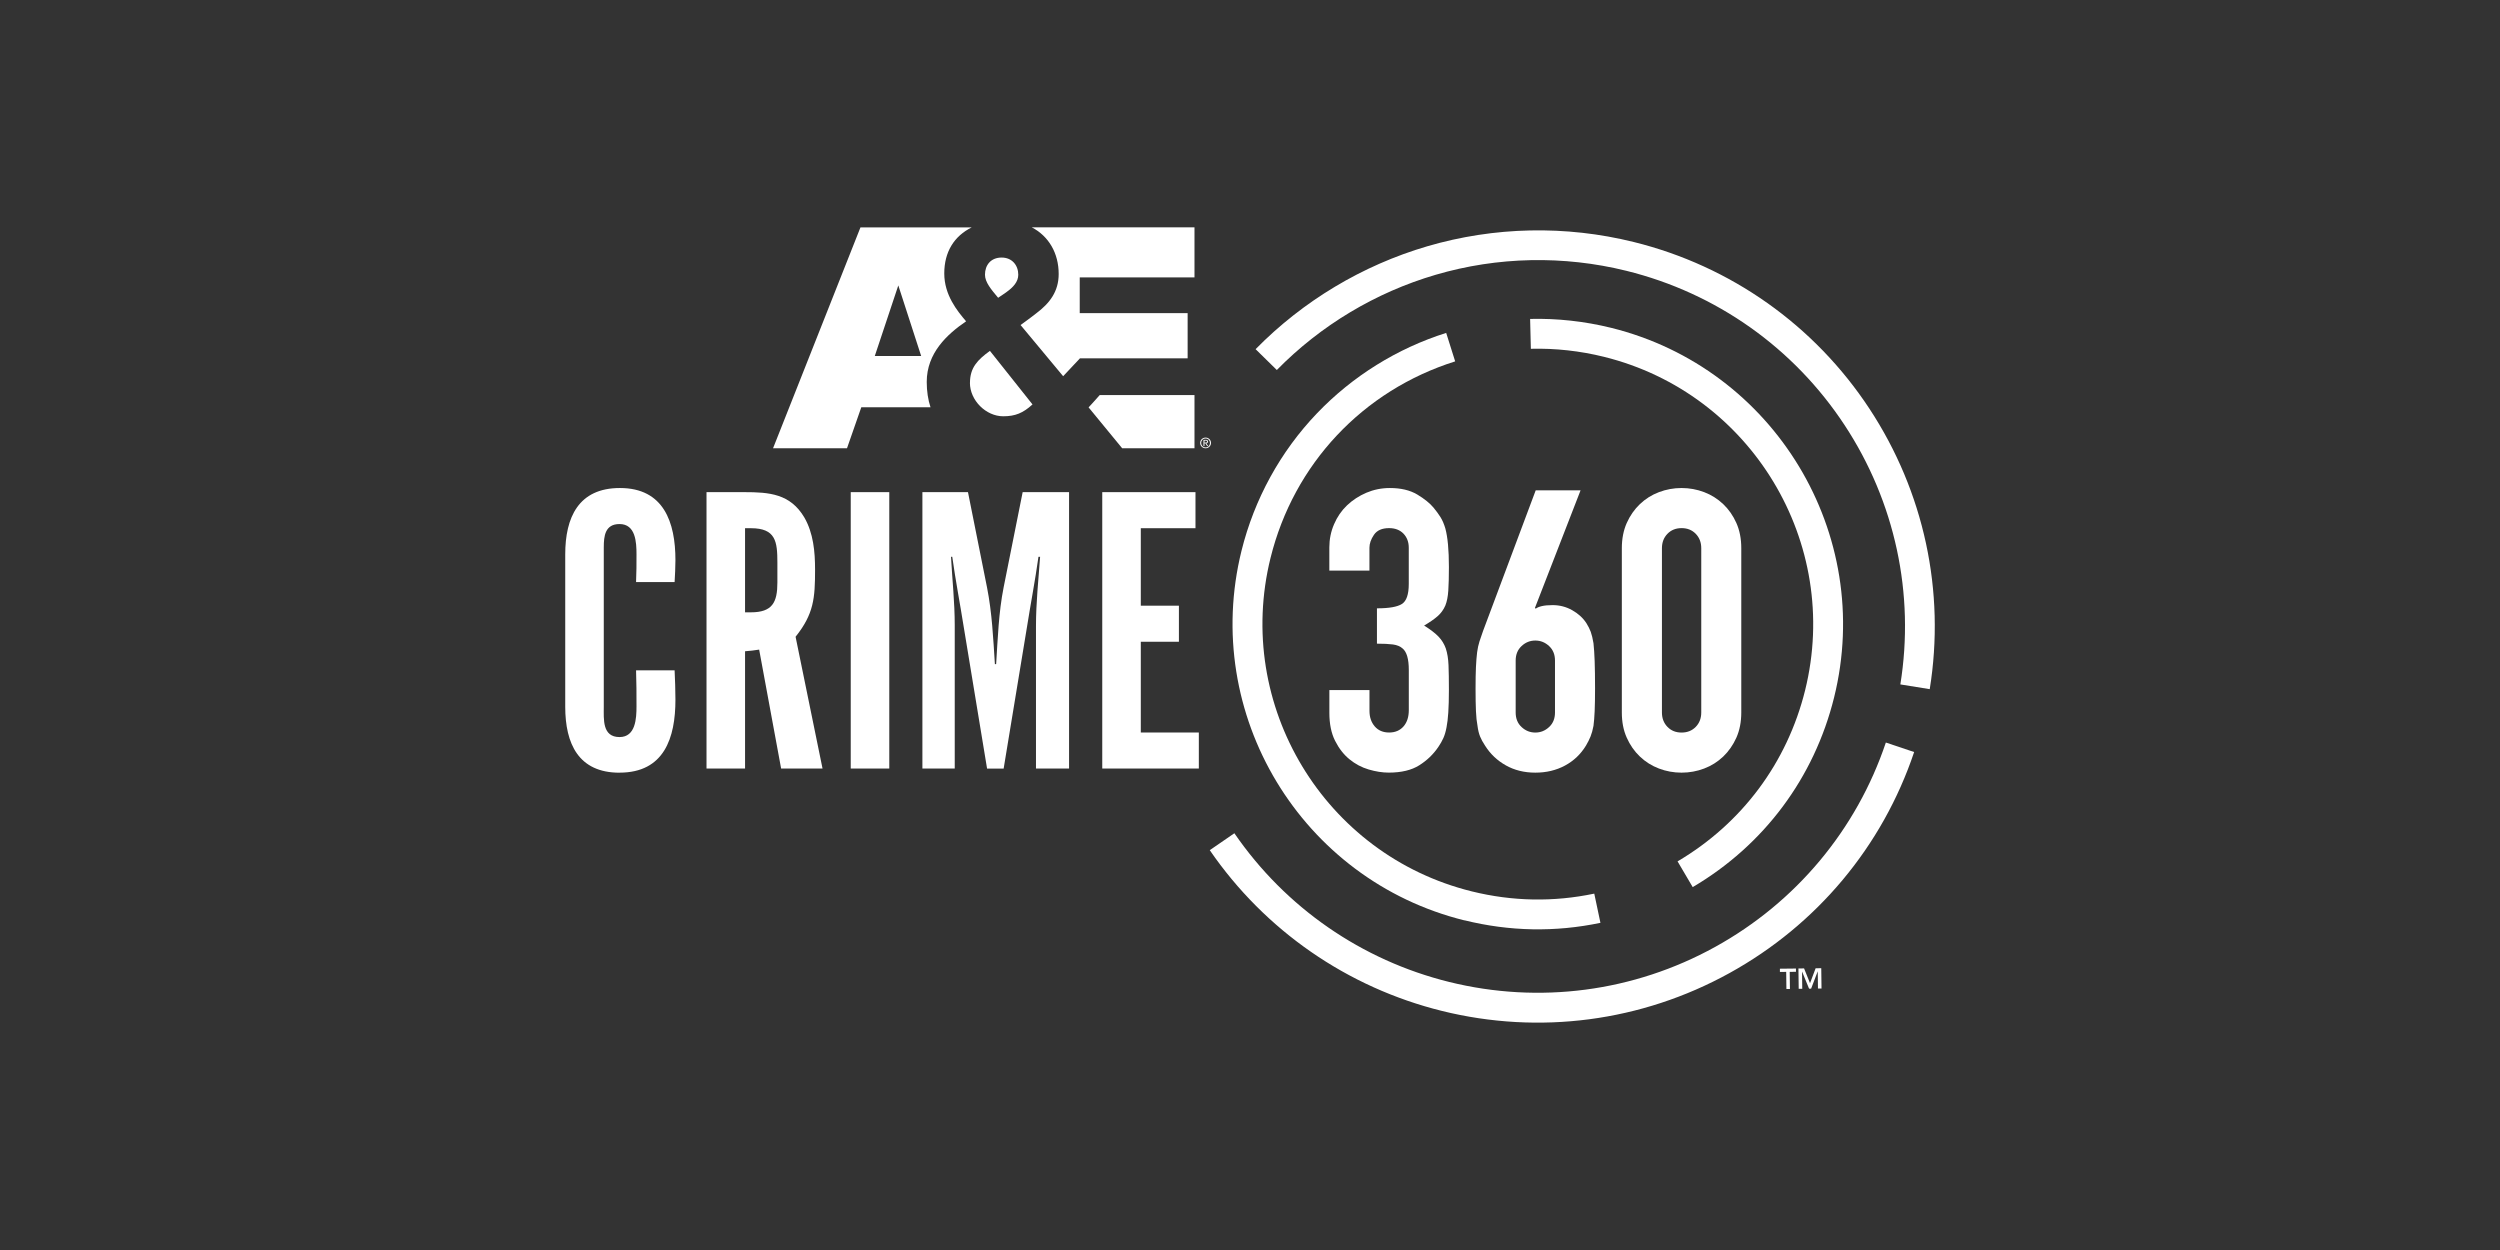
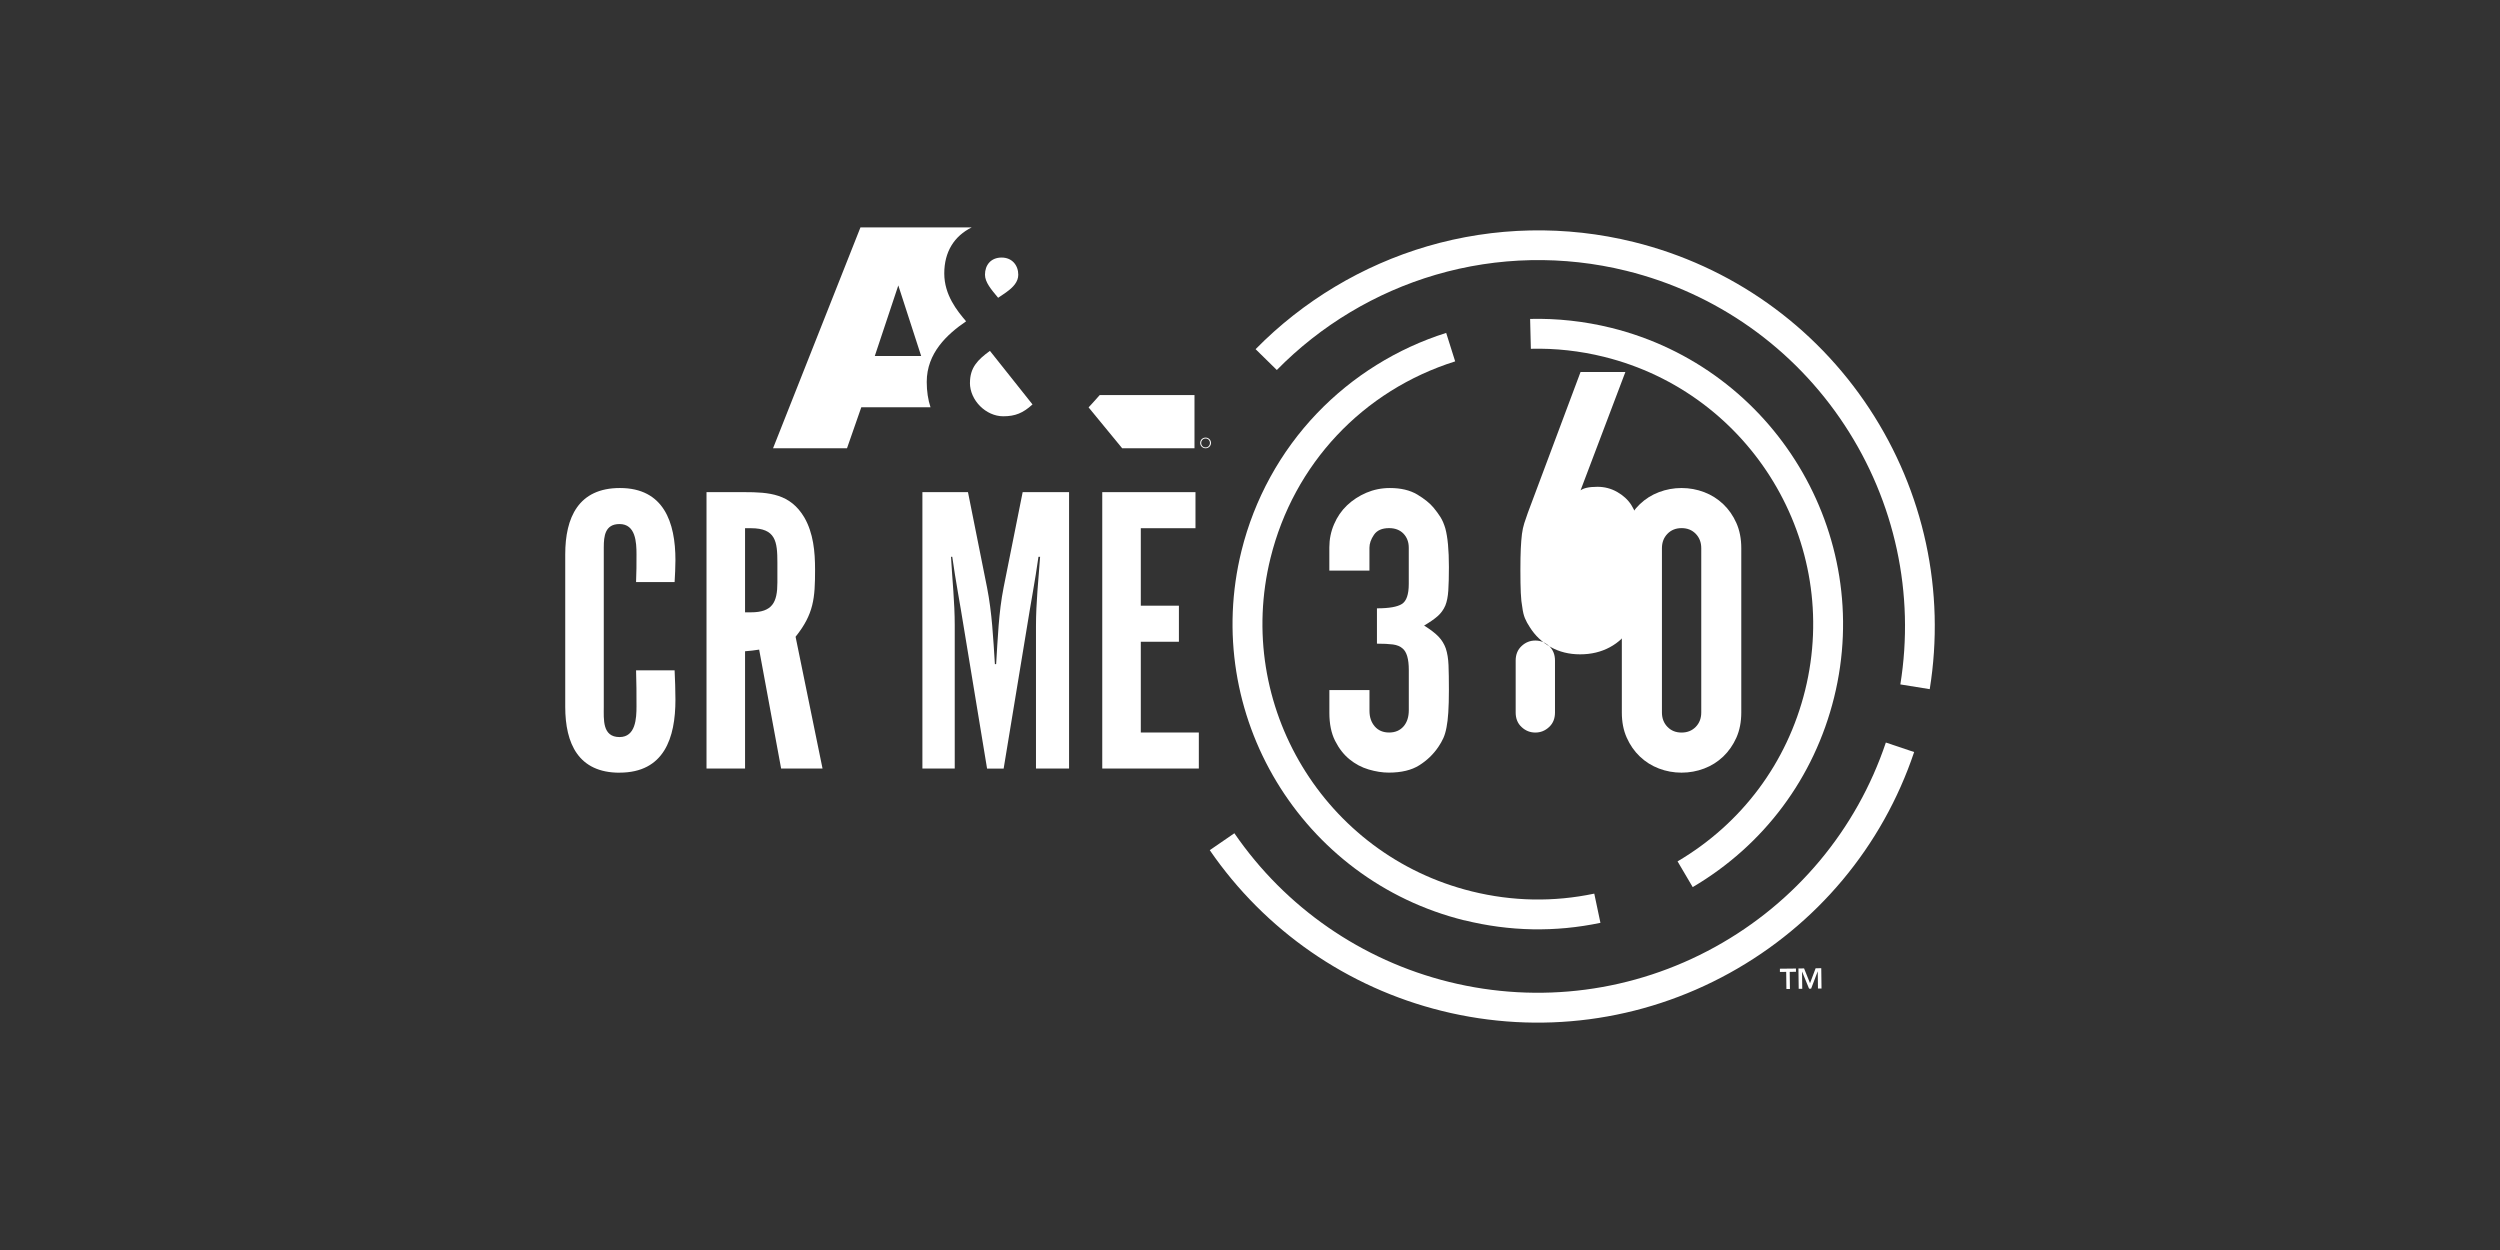
<svg xmlns="http://www.w3.org/2000/svg" id="Layer_6" viewBox="0 0 576 288">
  <rect x="0" y="0" width="576" height="288" fill="#333333" stroke="none" />
  <defs>
    <style>
      .cls-1 {
        fill: #fff;
      }
    </style>
  </defs>
  <path class="cls-1" d="M142.74,178.03c-9.45,0-12.51-6.68-12.51-15.18v-35.13c0-8.5,3.05-15.28,12.6-15.28,10.12,0,12.79,7.92,12.79,16.61,0,1.72-.1,3.34-.19,5.06h-8.88c.1-2.1.1-4.3.1-6.4,0-2.77-.19-6.97-3.91-6.97-3.34,0-3.63,2.77-3.63,5.35v36.76c0,2.86-.38,6.97,3.63,6.97,3.72,0,3.91-4.3,3.91-7.07s0-5.54-.1-8.31h8.88c.1,2.29.19,4.49.19,6.78,0,8.78-2.58,16.8-12.89,16.8" />
  <path class="cls-1" d="M179.97,177.07l-5.06-27.4c-1.05.19-2.2.29-3.25.38v27.02h-8.88v-63.68h8.69c5.82,0,10.6.38,13.84,5.82,2.1,3.63,2.48,7.92,2.48,12.03,0,6.59-.29,10.22-4.49,15.47l6.21,30.36h-9.55ZM179.11,129.62c0-4.87-.38-7.92-6.11-7.92h-1.34v19.38h1.34c4.96,0,6.11-2.29,6.11-6.87v-4.58Z" />
-   <rect class="cls-1" x="196.01" y="113.39" width="8.88" height="63.68" />
  <path class="cls-1" d="M238.69,177.07v-32.84c0-5.35.57-10.6.95-15.94h-.38c-.76,5.44-1.81,10.88-2.67,16.33l-5.35,32.46h-3.82l-5.35-32.46c-.86-5.44-1.91-10.88-2.67-16.33h-.29c.29,5.25.86,10.5.86,15.75v33.03h-7.45v-63.68h10.5l4.39,21.96c1.15,5.82,1.43,11.74,1.81,17.66h.29c.38-5.92.57-11.84,1.72-17.66l4.39-21.96h10.69v63.68h-7.64Z" />
  <polygon class="cls-1" points="253.96 177.07 253.96 113.39 275.44 113.39 275.44 121.7 262.84 121.7 262.84 139.55 271.62 139.55 271.62 147.86 262.84 147.86 262.84 168.77 276.21 168.77 276.21 177.07 253.96 177.07" />
  <path class="cls-1" d="M411.59,227.86l-.05-3.94-1.45.02v-.75s3.7-.04,3.7-.04v.75s-1.44.02-1.44.02l.05,3.94h-.82ZM418.86,227.77l-.05-3.94h-.02s-1.51,3.96-1.51,3.96h-.47s-1.6-3.91-1.6-3.91h-.02s.05,3.94.05,3.94h-.82s-.06-4.68-.06-4.68l1.3-.02,1.37,3.41,1.29-3.44,1.3-.02.06,4.69h-.82Z" />
  <path class="cls-1" d="M223.47,88.2c0,4.05,3.7,7.71,7.67,7.71,2.77,0,4.57-.74,6.75-2.73l-9.81-12.34c-2.84,2.06-4.6,3.86-4.6,7.37" />
  <path class="cls-1" d="M231.91,67.28c1.48-1.06,2.7-2.32,2.7-3.98,0-2.19-1.44-3.96-3.83-3.96-2.51,0-3.84,1.75-3.84,3.95,0,1.73,1.42,3.39,3.03,5.32.64-.4,1.94-1.33,1.94-1.33" />
-   <path class="cls-1" d="M277.51,101.97v-.45h.29c.25,0,.31.08.31.22,0,.16-.08.23-.35.23h-.26ZM278.33,101.75c0-.28-.17-.41-.51-.41h-.54v1.43h.22v-.62h.24l.38.62h.24l-.41-.63c.21-.03.37-.13.37-.39" />
  <path class="cls-1" d="M277.77,103.09c-.57,0-1.01-.43-1.01-1.03s.44-1.03,1.01-1.03,1,.44,1,1.03-.44,1.03-1,1.03M277.77,100.82c-.67,0-1.25.52-1.25,1.23s.57,1.23,1.25,1.23,1.24-.52,1.24-1.23-.57-1.23-1.24-1.23" />
  <path class="cls-1" d="M250.81,93.86l7.74,9.42h16.66s0-12.26,0-12.26h-21.83c-1.72,1.98-1.95,2.13-2.57,2.84" />
-   <path class="cls-1" d="M248.77,72.16v-8.25h26.44v-11.53h-37.49c3.92,2.04,6.2,5.96,6.2,10.75,0,4.02-2.06,6.73-5.17,9.06,0,0-2.34,1.82-3.61,2.7l9.81,11.79,3.87-4.12h24.81v-10.41h-24.85Z" />
  <path class="cls-1" d="M201.55,82.03l5.42-16.27,5.27,16.27h-10.68ZM223.89,52.39h-25.64s-20.14,50.89-20.14,50.89h17.04s3.29-9.44,3.29-9.44h15.95c-.57-1.74-.87-3.7-.87-5.85,0-6.65,4.68-10.96,9.07-13.96-2.06-2.41-5.03-6.06-5.03-11.03s2.28-8.61,6.33-10.61" />
  <path class="cls-1" d="M317.24,140.16c2.78,0,4.69-.33,5.75-1,1.06-.66,1.59-2.2,1.59-4.62v-8.33c0-1.33-.41-2.41-1.22-3.26-.82-.84-1.92-1.27-3.31-1.27-1.63,0-2.79.51-3.49,1.54-.7,1.03-1.04,2.02-1.04,2.99v5.25h-9.24v-5.34c0-1.87.36-3.65,1.09-5.34.72-1.69,1.72-3.14,2.99-4.35,1.27-1.21,2.75-2.17,4.44-2.9,1.69-.72,3.5-1.09,5.43-1.09,2.54,0,4.63.5,6.3,1.49,1.66,1,2.91,2.01,3.76,3.03.6.72,1.13,1.45,1.59,2.17.45.72.83,1.6,1.13,2.63.54,1.99.82,4.95.82,8.88,0,2.23-.05,4.05-.14,5.43-.09,1.39-.32,2.54-.68,3.44-.42.97-1.01,1.78-1.77,2.45-.76.67-1.8,1.39-3.12,2.17,1.45.91,2.55,1.75,3.31,2.54.76.79,1.31,1.69,1.68,2.72.36,1.09.57,2.37.63,3.85.06,1.48.09,3.37.09,5.66,0,2.11-.05,3.87-.14,5.25-.09,1.39-.23,2.54-.41,3.44-.18.97-.42,1.78-.72,2.45-.3.67-.69,1.36-1.18,2.08-1.15,1.69-2.61,3.09-4.39,4.21-1.78,1.12-4.12,1.68-7.02,1.68-1.45,0-2.99-.24-4.62-.72-1.63-.48-3.11-1.27-4.44-2.36-1.33-1.09-2.43-2.51-3.31-4.26-.88-1.75-1.31-3.9-1.31-6.43v-5.25h9.24v4.8c0,1.45.41,2.64,1.22,3.58.82.94,1.92,1.4,3.31,1.4s2.49-.47,3.31-1.4c.82-.94,1.22-2.19,1.22-3.76v-9.24c0-2.54-.48-4.2-1.45-4.98-.54-.48-1.28-.78-2.22-.91-.94-.12-2.16-.18-3.67-.18v-8.15Z" />
-   <path class="cls-1" d="M364.16,112.98l-10.51,27.08.18.18c.3-.24.77-.44,1.4-.59.63-.15,1.46-.23,2.49-.23,1.63,0,3.14.39,4.53,1.18,1.39.79,2.48,1.78,3.26,2.99.42.67.75,1.33,1,1.99.24.66.45,1.54.63,2.63.12,1.09.21,2.46.27,4.12.06,1.66.09,3.76.09,6.3,0,2.11-.03,3.85-.09,5.21-.06,1.36-.15,2.49-.27,3.4-.18.97-.41,1.78-.68,2.45-.27.67-.62,1.36-1.04,2.08-1.21,1.99-2.82,3.53-4.85,4.62-2.02,1.09-4.3,1.63-6.84,1.63s-4.8-.56-6.79-1.68c-1.99-1.12-3.59-2.64-4.8-4.57-.48-.72-.86-1.42-1.13-2.08-.27-.66-.47-1.48-.59-2.45-.18-.91-.3-2.04-.36-3.4-.06-1.36-.09-3.09-.09-5.21,0-1.99.03-3.64.09-4.94.06-1.3.15-2.43.27-3.4.12-.91.3-1.74.54-2.49.24-.75.51-1.55.82-2.4l12.14-32.43h10.33ZM358.27,152.2c0-1.39-.45-2.5-1.36-3.35-.91-.84-1.96-1.27-3.17-1.27s-2.26.42-3.17,1.27c-.91.85-1.36,1.96-1.36,3.35v11.96c0,1.39.45,2.51,1.36,3.35.91.85,1.96,1.27,3.17,1.27s2.26-.42,3.17-1.27c.91-.84,1.36-1.96,1.36-3.35v-11.96Z" />
+   <path class="cls-1" d="M364.16,112.98c.3-.24.77-.44,1.4-.59.63-.15,1.46-.23,2.49-.23,1.63,0,3.14.39,4.53,1.18,1.39.79,2.48,1.78,3.26,2.99.42.67.75,1.33,1,1.99.24.66.45,1.54.63,2.63.12,1.09.21,2.46.27,4.12.06,1.66.09,3.76.09,6.3,0,2.11-.03,3.85-.09,5.21-.06,1.36-.15,2.49-.27,3.4-.18.97-.41,1.78-.68,2.45-.27.67-.62,1.36-1.04,2.08-1.21,1.99-2.82,3.53-4.85,4.62-2.02,1.09-4.3,1.63-6.84,1.63s-4.8-.56-6.79-1.68c-1.99-1.12-3.59-2.64-4.8-4.57-.48-.72-.86-1.42-1.13-2.08-.27-.66-.47-1.48-.59-2.45-.18-.91-.3-2.04-.36-3.4-.06-1.36-.09-3.09-.09-5.21,0-1.99.03-3.64.09-4.94.06-1.3.15-2.43.27-3.4.12-.91.3-1.74.54-2.49.24-.75.51-1.55.82-2.4l12.14-32.43h10.33ZM358.27,152.2c0-1.39-.45-2.5-1.36-3.35-.91-.84-1.96-1.27-3.17-1.27s-2.26.42-3.17,1.27c-.91.85-1.36,1.96-1.36,3.35v11.96c0,1.39.45,2.51,1.36,3.35.91.85,1.96,1.27,3.17,1.27s2.26-.42,3.17-1.27c.91-.84,1.36-1.96,1.36-3.35v-11.96Z" />
  <path class="cls-1" d="M373.67,126.3c0-2.17.38-4.11,1.13-5.8.75-1.69,1.77-3.14,3.03-4.35,1.27-1.21,2.73-2.13,4.39-2.76,1.66-.63,3.4-.95,5.21-.95s3.55.32,5.21.95c1.66.63,3.12,1.56,4.39,2.76,1.27,1.21,2.28,2.66,3.03,4.35.75,1.69,1.13,3.62,1.13,5.8v37.86c0,2.17-.38,4.11-1.13,5.8-.76,1.69-1.77,3.14-3.03,4.35-1.27,1.21-2.73,2.13-4.39,2.76-1.66.63-3.4.95-5.21.95s-3.55-.32-5.21-.95c-1.66-.63-3.12-1.55-4.39-2.76-1.27-1.21-2.28-2.66-3.03-4.35-.76-1.69-1.13-3.62-1.13-5.8v-37.86ZM382.91,164.16c0,1.33.42,2.43,1.27,3.31.85.88,1.93,1.31,3.26,1.31s2.41-.44,3.26-1.31c.85-.87,1.27-1.98,1.27-3.31v-37.86c0-1.33-.42-2.43-1.27-3.31-.85-.87-1.93-1.31-3.26-1.31s-2.42.44-3.26,1.31c-.85.88-1.27,1.98-1.27,3.31v37.86Z" />
  <path class="cls-1" d="M332.23,232.92c-21.8-5.39-40.8-18.55-53.5-37.04l5.67-3.9c11.75,17.11,29.32,29.27,49.48,34.26,20.78,5.14,42.54,2.28,61.27-8.06,18.63-10.28,32.6-27.01,39.35-47.1l6.52,2.19c-7.3,21.73-22.41,39.82-42.55,50.93-20.25,11.18-43.78,14.28-66.25,8.72" />
  <path class="cls-1" d="M437.84,157.69c3.36-20.83-1.21-42.05-12.85-59.75-11.71-17.8-29.55-30.42-50.25-35.54-14.51-3.59-29.71-3.27-43.96.91-13.84,4.06-26.5,11.65-36.6,21.94l-4.89-4.8c10.92-11.12,24.61-19.32,39.56-23.71,15.42-4.52,31.86-4.87,47.54-.99,22.38,5.53,41.67,19.18,54.33,38.42,12.59,19.14,17.52,42.08,13.89,64.61l-6.77-1.09Z" />
  <path class="cls-1" d="M390,204.39l-3.49-5.93c14.82-8.73,25.26-22.74,29.39-39.43,8.4-33.96-12.4-68.42-46.35-76.82-5.53-1.37-11.2-1.99-16.84-1.85l-.17-6.88c6.25-.15,12.53.54,18.66,2.05,37.64,9.31,60.69,47.51,51.38,85.15-4.58,18.51-16.15,34.03-32.58,43.71" />
  <path class="cls-1" d="M337.42,212.06c-37.64-9.31-60.69-47.51-51.38-85.15,2.95-11.91,8.96-22.87,17.4-31.69,8.18-8.55,18.47-14.95,29.76-18.52l2.07,6.56c-21.29,6.72-37.19,23.65-42.54,45.29-8.4,33.96,12.4,68.42,46.35,76.82,9.37,2.32,18.87,2.49,28.24.52l1.42,6.73c-10.39,2.18-20.92,1.99-31.31-.58" />
</svg>